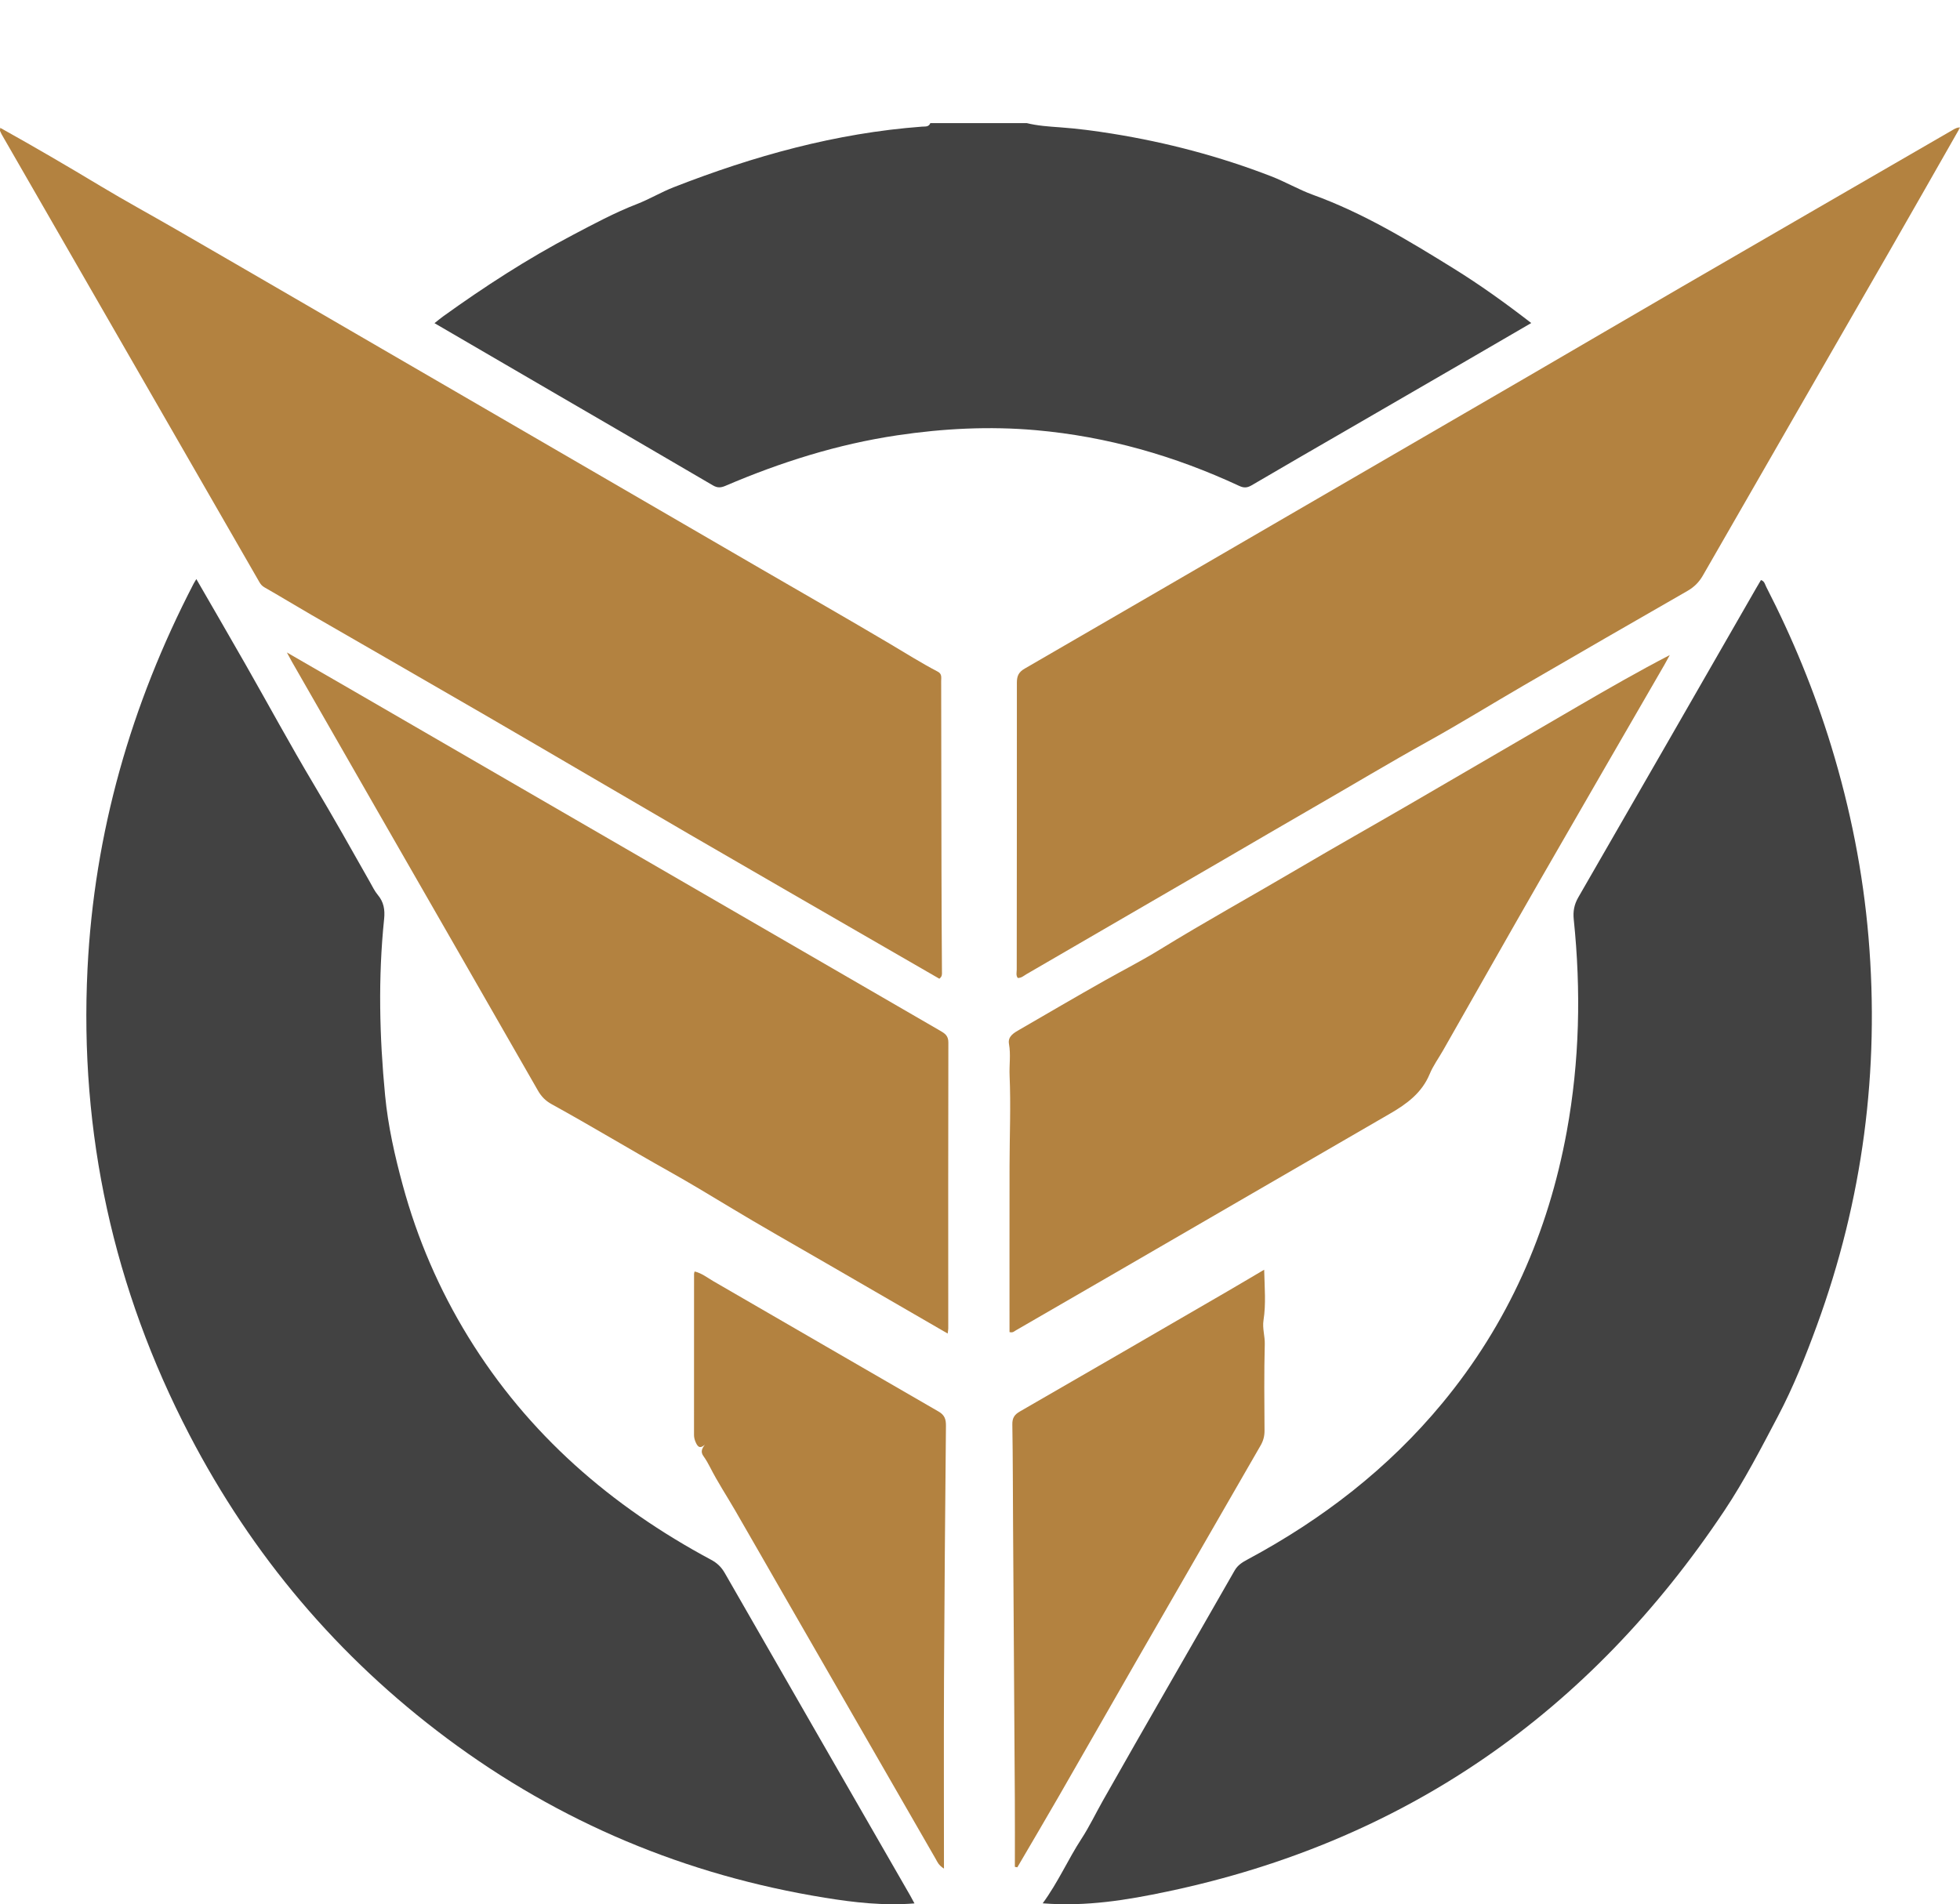
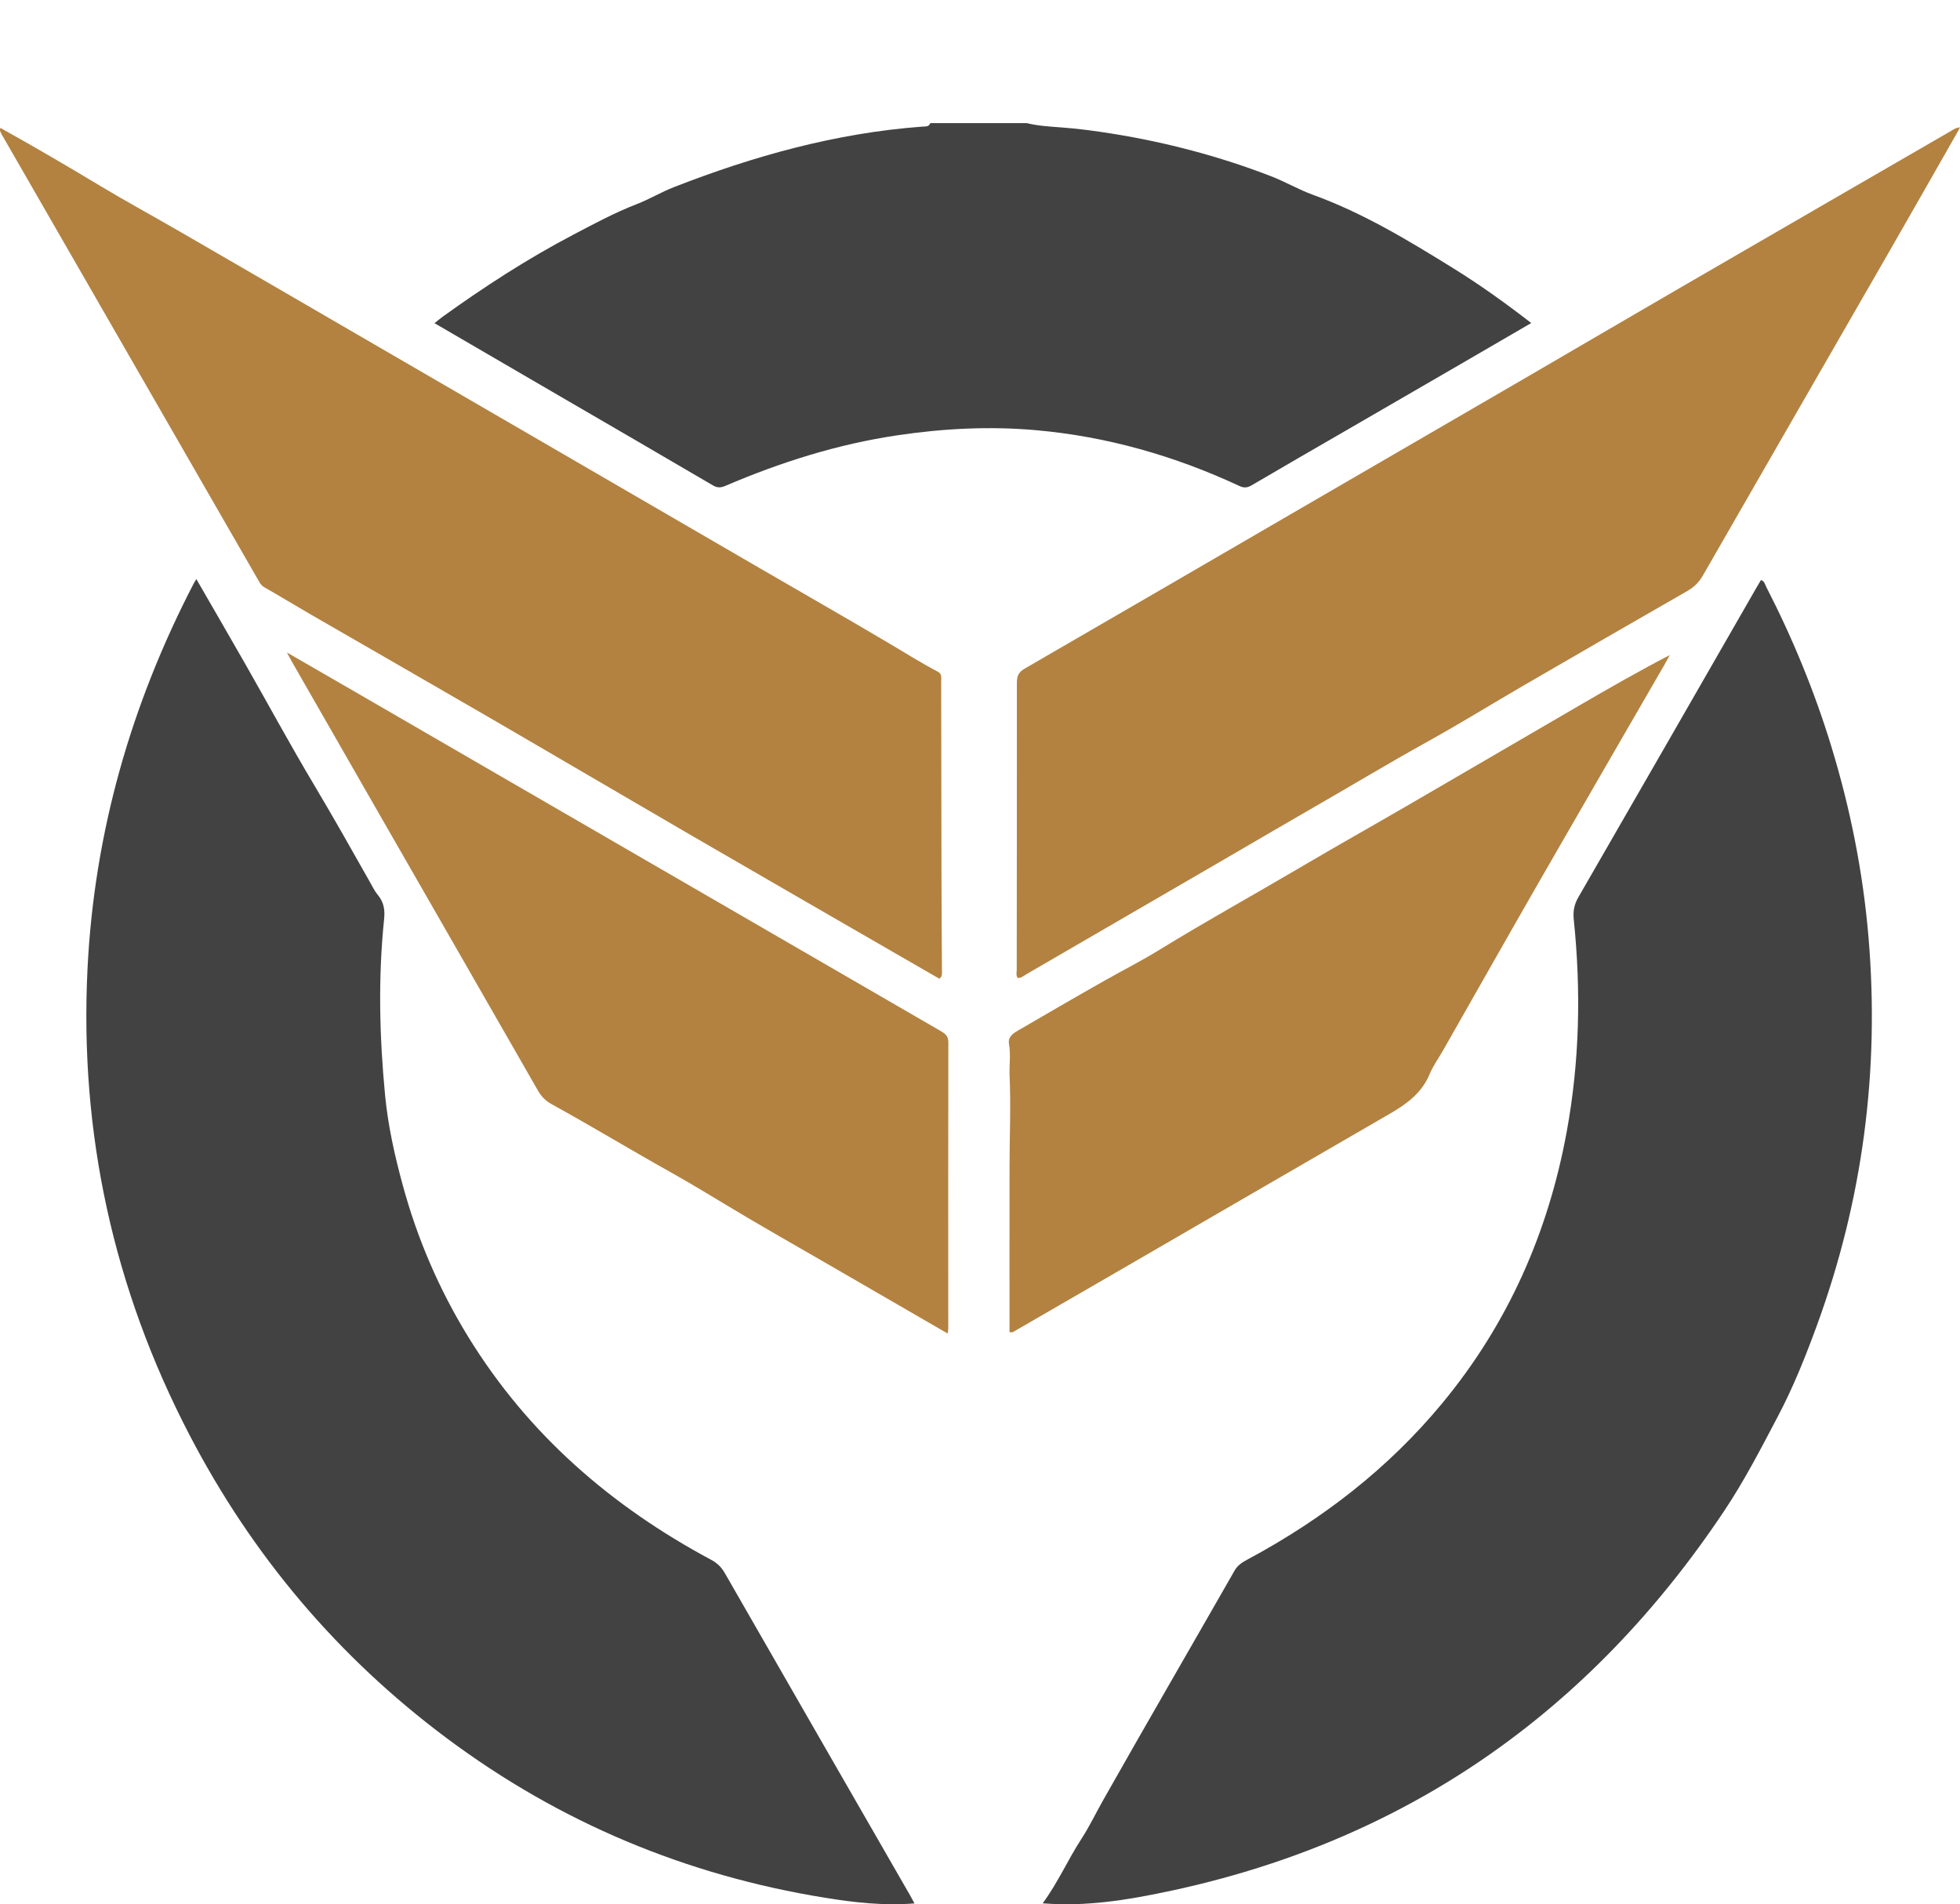
<svg xmlns="http://www.w3.org/2000/svg" id="Calque_1" data-name="Calque 1" viewBox="0 0 1488.04 1445.98">
  <defs>
    <style> .cls-1 { fill: #b38240; } .cls-2 { fill: #424242; } </style>
  </defs>
  <path class="cls-2" d="M779.46,93.47c8.31,2.06,16.77,2.6,25.3,3.21,13.29,.95,26.56,2.71,39.73,4.83,41.31,6.63,81.61,17.27,120.63,32.37,10.74,4.16,21.01,10.18,31.62,14.03,38.21,13.85,72.52,34.69,106.72,55.88,20.25,12.54,39.58,26.44,59.07,41.5-18.37,10.69-36.14,21.04-53.93,31.36-28.91,16.77-57.82,33.51-86.74,50.27-23.85,13.82-47.75,27.56-71.51,41.53-3.35,1.97-5.87,2.22-9.5,.53-49.03-22.83-100.35-37.54-154.32-42.32-35.25-3.12-70.27-1.33-105.32,3.89-45.33,6.75-88.45,20.39-130.38,38.33-3.41,1.46-6.05,1.77-9.58-.31-38.98-22.9-78.09-45.55-117.16-68.29-31.18-18.15-62.34-36.32-94.22-54.89,2.44-1.93,4.39-3.59,6.46-5.08,31.5-22.66,64.01-43.75,98.38-61.81,15.95-8.38,31.79-16.95,48.75-23.52,9.44-3.65,18.46-9.08,28.03-12.82,60.77-23.74,123.11-41.12,188.49-46,2.35-.18,5.16,.4,6.34-2.69h73.14Z" />
  <path class="cls-2" d="M791.6,1445.29c11.8-16.1,19.23-33.36,29.5-49.1,5.94-9.1,10.82-19.36,16.27-28.99,33-58.36,66.66-116.35,99.92-174.57,2.43-4.25,5.95-6.36,9.9-8.48,56.63-30.38,106.7-68.95,147.81-118.66,49.89-60.33,80.45-129.6,94.49-206.3,9.77-53.36,10.9-107.1,5.31-161-.64-6.2,.31-11.36,3.49-16.87,45.08-78.08,89.94-156.28,134.86-234.45,1.23-2.14,2.51-4.26,3.77-6.41,2.69,.79,3.03,3.26,3.99,5.13,20,38.95,36.63,79.27,49.43,121.17,14.46,47.34,24.07,95.6,28.24,144.94,8.53,101.17-4.35,199.54-39.23,294.88-8.55,23.38-17.8,46.56-29.44,68.67-12.85,24.4-25.48,48.95-40.8,71.91-102.12,153.07-242.06,251.08-422.78,289.14-30.6,6.45-61.54,11.6-94.72,8.97Z" />
  <path class="cls-2" d="M149.07,439.73c12.68,21.98,25.16,43.43,37.44,64.98,17.27,30.3,33.88,60.99,51.74,90.94,14.53,24.36,28.45,49.06,42.39,73.75,2.01,3.55,3.72,7.22,6.4,10.43,4.29,5.16,5.31,11,4.59,17.96-4.62,44.67-3.56,89.25,.74,133.99,2.24,23.34,7.37,45.98,13.4,68.15,11.02,40.6,27.62,79.24,49.79,115.31,45.43,73.91,108.48,128.55,184.38,169.19,4.59,2.46,7.77,5.58,10.35,10.08,46.82,81.64,93.78,163.2,140.7,244.78,1.07,1.86,2.05,3.77,3.28,6.04-23.38,1.88-45.76-.7-68.04-4.31-105.4-17.08-201.18-57.1-286.82-120.97-82.89-61.82-147.96-138.95-195.61-230.58-57.65-110.87-83.52-228.98-77.36-353.78,5.09-103.3,32.96-200.56,80.46-292.3,.54-1.05,1.2-2.03,2.17-3.67Z" />
  <path class="cls-1" d="M1487.28,98.27c-17.72,31.06-35.36,62.17-53.19,93.17-47.06,81.86-94.24,163.65-141.24,245.54-2.96,5.16-6.69,8.84-11.86,11.8-41.56,23.81-83.01,47.8-124.43,71.84-24.12,14.01-47.85,28.7-72.23,42.23-29.53,16.38-58.45,33.79-87.71,50.62-22.65,13.03-45.17,26.29-67.77,39.42-49.8,28.94-99.6,57.88-149.43,86.77-2.07,1.2-3.94,3.04-6.73,2.95-1.52-2.01-.78-4.29-.78-6.39,.04-72.64,.17-145.27,.11-217.91,0-5.06,1.39-7.98,5.95-10.62,71.22-41.18,142.32-82.58,213.46-123.91,56.14-32.61,112.31-65.17,168.43-97.81,38.85-22.59,77.6-45.35,116.48-67.9,69.12-40.1,138.29-80.11,207.45-120.13,.84-.49,1.82-.74,2.74-1.1,.25,.47,.51,.94,.76,1.42Z" />
-   <path class="cls-1" d="M.83,97.43c25.33,14.11,50.35,28.73,75.19,43.68,18.86,11.35,38.21,21.88,57.28,32.88,30.23,17.45,60.42,34.99,90.61,52.51,21.72,12.6,43.42,25.22,65.13,37.83,30.11,17.49,60.23,34.97,90.35,52.46,66.16,38.42,132.32,76.86,198.49,115.27,32.49,18.86,65.11,37.5,97.44,56.64,12.16,7.2,24.11,14.76,36.64,21.31,3.31,1.73,2.58,4.49,2.58,7.08,.1,48,.13,96,.23,144.01,.05,25.6,.18,51.19,.36,76.79,.01,1.77,.35,3.45-1.97,5.29-13.49-7.78-27.26-15.72-41.02-23.67-49.38-28.54-98.82-57-148.13-85.65-51.98-30.21-103.79-60.71-155.78-90.9-43.97-25.54-88.1-50.8-132.13-76.25-11.81-6.83-23.45-13.95-35.3-20.7-1.9-1.08-2.95-2.39-3.95-4.13C131.64,328.55,66.42,215.25,1.21,101.94c-.61-1.07-1.02-2.25-1.52-3.38,.38-.38,.76-.75,1.15-1.13Z" />
+   <path class="cls-1" d="M.83,97.43c25.33,14.11,50.35,28.73,75.19,43.68,18.86,11.35,38.21,21.88,57.28,32.88,30.23,17.45,60.42,34.99,90.61,52.51,21.72,12.6,43.42,25.22,65.13,37.83,30.11,17.49,60.23,34.97,90.35,52.46,66.16,38.42,132.32,76.86,198.49,115.27,32.49,18.86,65.11,37.5,97.44,56.64,12.16,7.2,24.11,14.76,36.64,21.31,3.31,1.73,2.58,4.49,2.58,7.08,.1,48,.13,96,.23,144.01,.05,25.6,.18,51.19,.36,76.79,.01,1.77,.35,3.45-1.97,5.29-13.49-7.78-27.26-15.72-41.02-23.67-49.38-28.54-98.82-57-148.13-85.65-51.98-30.21-103.79-60.71-155.78-90.9-43.97-25.54-88.1-50.8-132.13-76.25-11.81-6.83-23.45-13.95-35.3-20.7-1.9-1.08-2.95-2.39-3.95-4.13C131.64,328.55,66.42,215.25,1.21,101.94c-.61-1.07-1.02-2.25-1.52-3.38,.38-.38,.76-.75,1.15-1.13" />
  <path class="cls-1" d="M766.43,1011.54c0-42.17-.05-84.19,.02-126.22,.04-22.86,1.03-45.74,.04-68.55-.35-7.99,.99-15.99-.46-24.02-1.07-5.89,3.87-8.51,8.15-10.99,21.51-12.46,42.95-25.02,64.6-37.23,13.8-7.78,28.03-15.02,41.44-23.28,34.92-21.49,70.8-41.27,106.09-62.08,27.75-16.36,55.84-32.15,83.7-48.33,42.86-24.89,85.64-49.92,128.49-74.83,22.66-13.18,45.39-26.23,69.21-38.61-1.35,2.45-2.65,4.93-4.04,7.35-31.29,54.17-62.69,108.27-93.85,162.52-24.89,43.35-49.48,86.87-74.22,130.31-3.41,5.99-7.57,11.67-10.18,17.98-5.93,14.31-17.33,22.67-30.07,30.04-69.49,40.21-138.92,80.53-208.37,120.79-25.22,14.62-50.46,29.21-75.7,43.79-1.23,.71-2.28,2.03-4.83,1.33Z" />
  <path class="cls-1" d="M719.49,1012.61c-31.51-18.24-62.04-35.89-92.55-53.57-24.66-14.28-49.48-28.29-73.87-43.02-14.94-9.03-29.96-18.09-45.12-26.58-29.88-16.73-59.16-34.49-89.15-50.99-4.52-2.49-7.77-5.74-10.34-10.23-40.51-70.75-81.14-141.42-121.72-212.12-21.75-37.9-43.47-75.82-65.19-113.74-.94-1.64-1.8-3.32-3.74-6.91,18.3,10.57,34.77,20.05,51.21,29.57,42.16,24.42,84.31,48.85,126.46,73.28,106.1,61.47,212.2,122.95,318.32,184.39,3.52,2.04,6.21,3.75,6.2,8.88-.19,72.38-.09,144.77-.08,217.16,0,.95-.2,1.9-.43,3.88Z" />
-   <path class="cls-1" d="M770.49,1417.58c0-17.03,.09-34.06-.02-51.09-.42-69.05-.9-138.11-1.34-207.16-.17-25.87-.14-51.74-.56-77.6-.08-4.92,1.47-7.48,5.7-9.92,52.61-30.29,105.1-60.78,157.61-91.25,8.91-5.17,17.76-10.46,27.88-16.42,.34,13.68,1.43,26.04-.49,38.29-.98,6.27,1.11,12.06,.95,18.21-.56,21.87-.34,43.77-.19,65.66,.03,4.16-.91,7.73-2.96,11.28-31.55,54.68-63.09,109.37-94.56,164.1-19.67,34.21-39.19,68.51-58.88,102.71-10.31,17.91-20.83,35.69-31.26,53.53l-1.89-.34Z" />
-   <path class="cls-1" d="M535.2,1096.9c-4.33,4.02-5.92,.88-7.25-2.26-.66-1.55-1.05-3.33-1.05-5.01-.04-40.77,0-81.55,.03-122.32,0-.48,.21-.96,.42-1.83,5.42,1.26,9.71,4.77,14.3,7.42,57.01,32.93,113.9,66.07,170.94,98.95,4.66,2.69,5.63,5.96,5.58,10.84-.6,63.89-1.17,127.78-1.47,191.66-.22,47.65-.04,95.31-.04,144.56-4.17-2.62-5.03-5.18-6.27-7.34-38.32-66.53-76.6-133.07-114.89-199.62-12.49-21.71-24.91-43.47-37.45-65.15-6.28-10.86-13.22-21.37-18.88-32.53-1.53-3.01-3.2-5.91-5.11-8.58-2.4-3.34-1.08-5.83,1.16-8.81Z" />
  <path class="cls-1" d="M-.31,98.56c-.17-.56-.35-1.12-.52-1.67,.55,.18,1.11,.36,1.67,.55-.38,.38-.76,.75-1.15,1.13Z" />
  <path class="cls-1" d="M1486.52,96.85c.51,0,1.01-.01,1.52-.02-.25,.48-.5,.96-.76,1.43-.25-.47-.51-.94-.76-1.42Z" />
</svg>